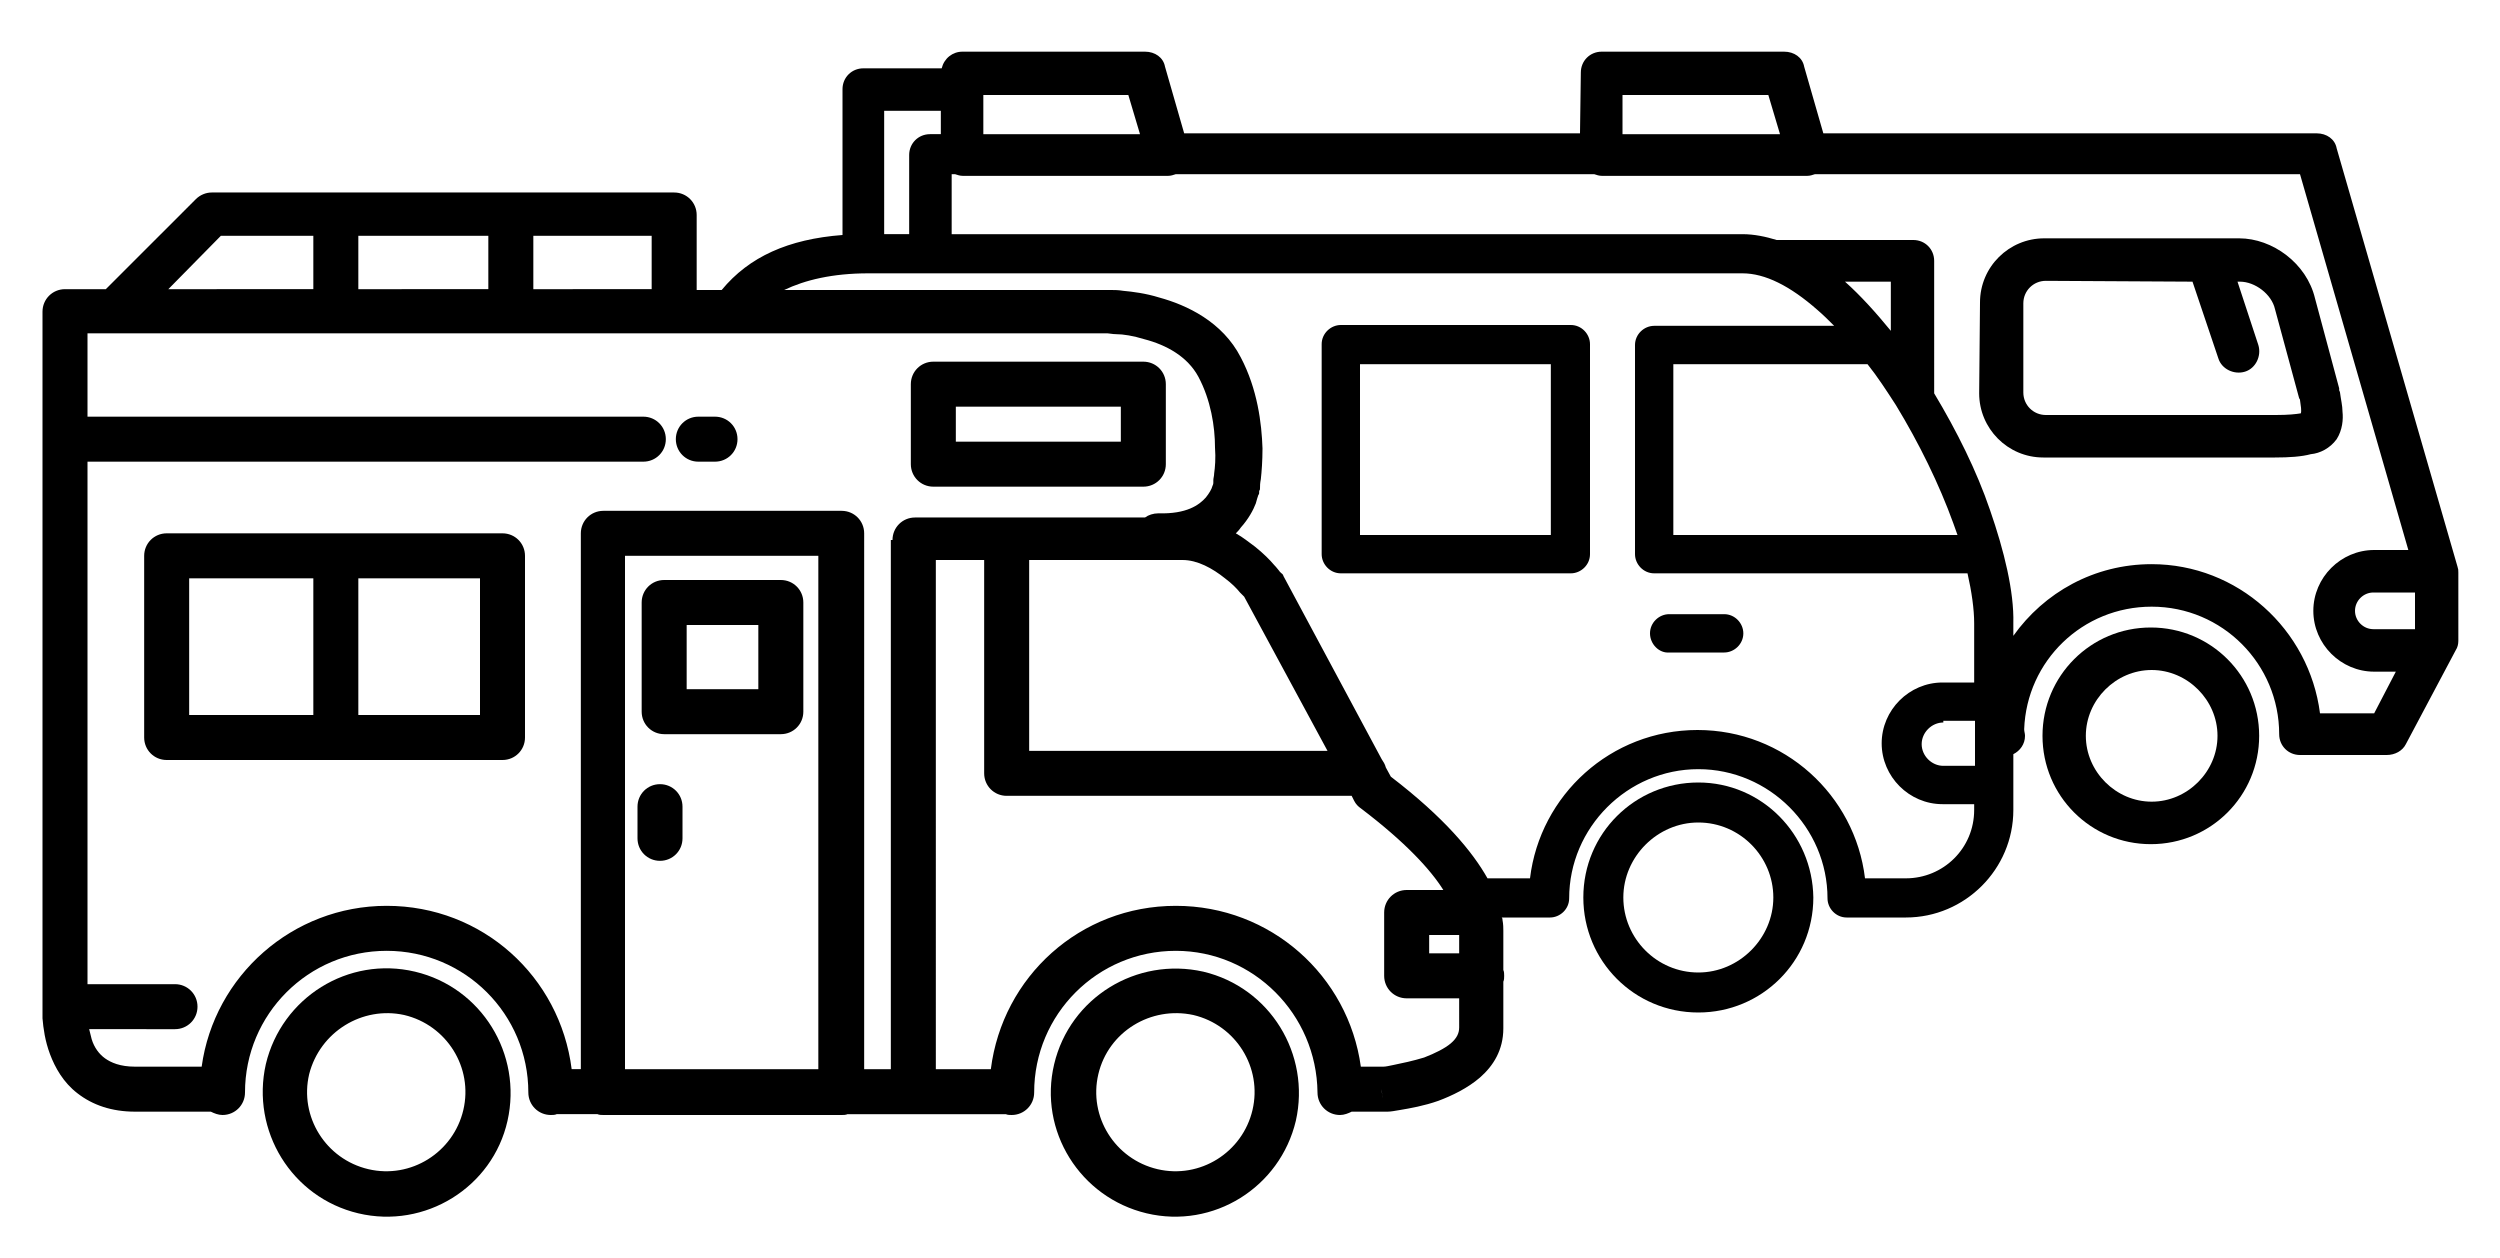
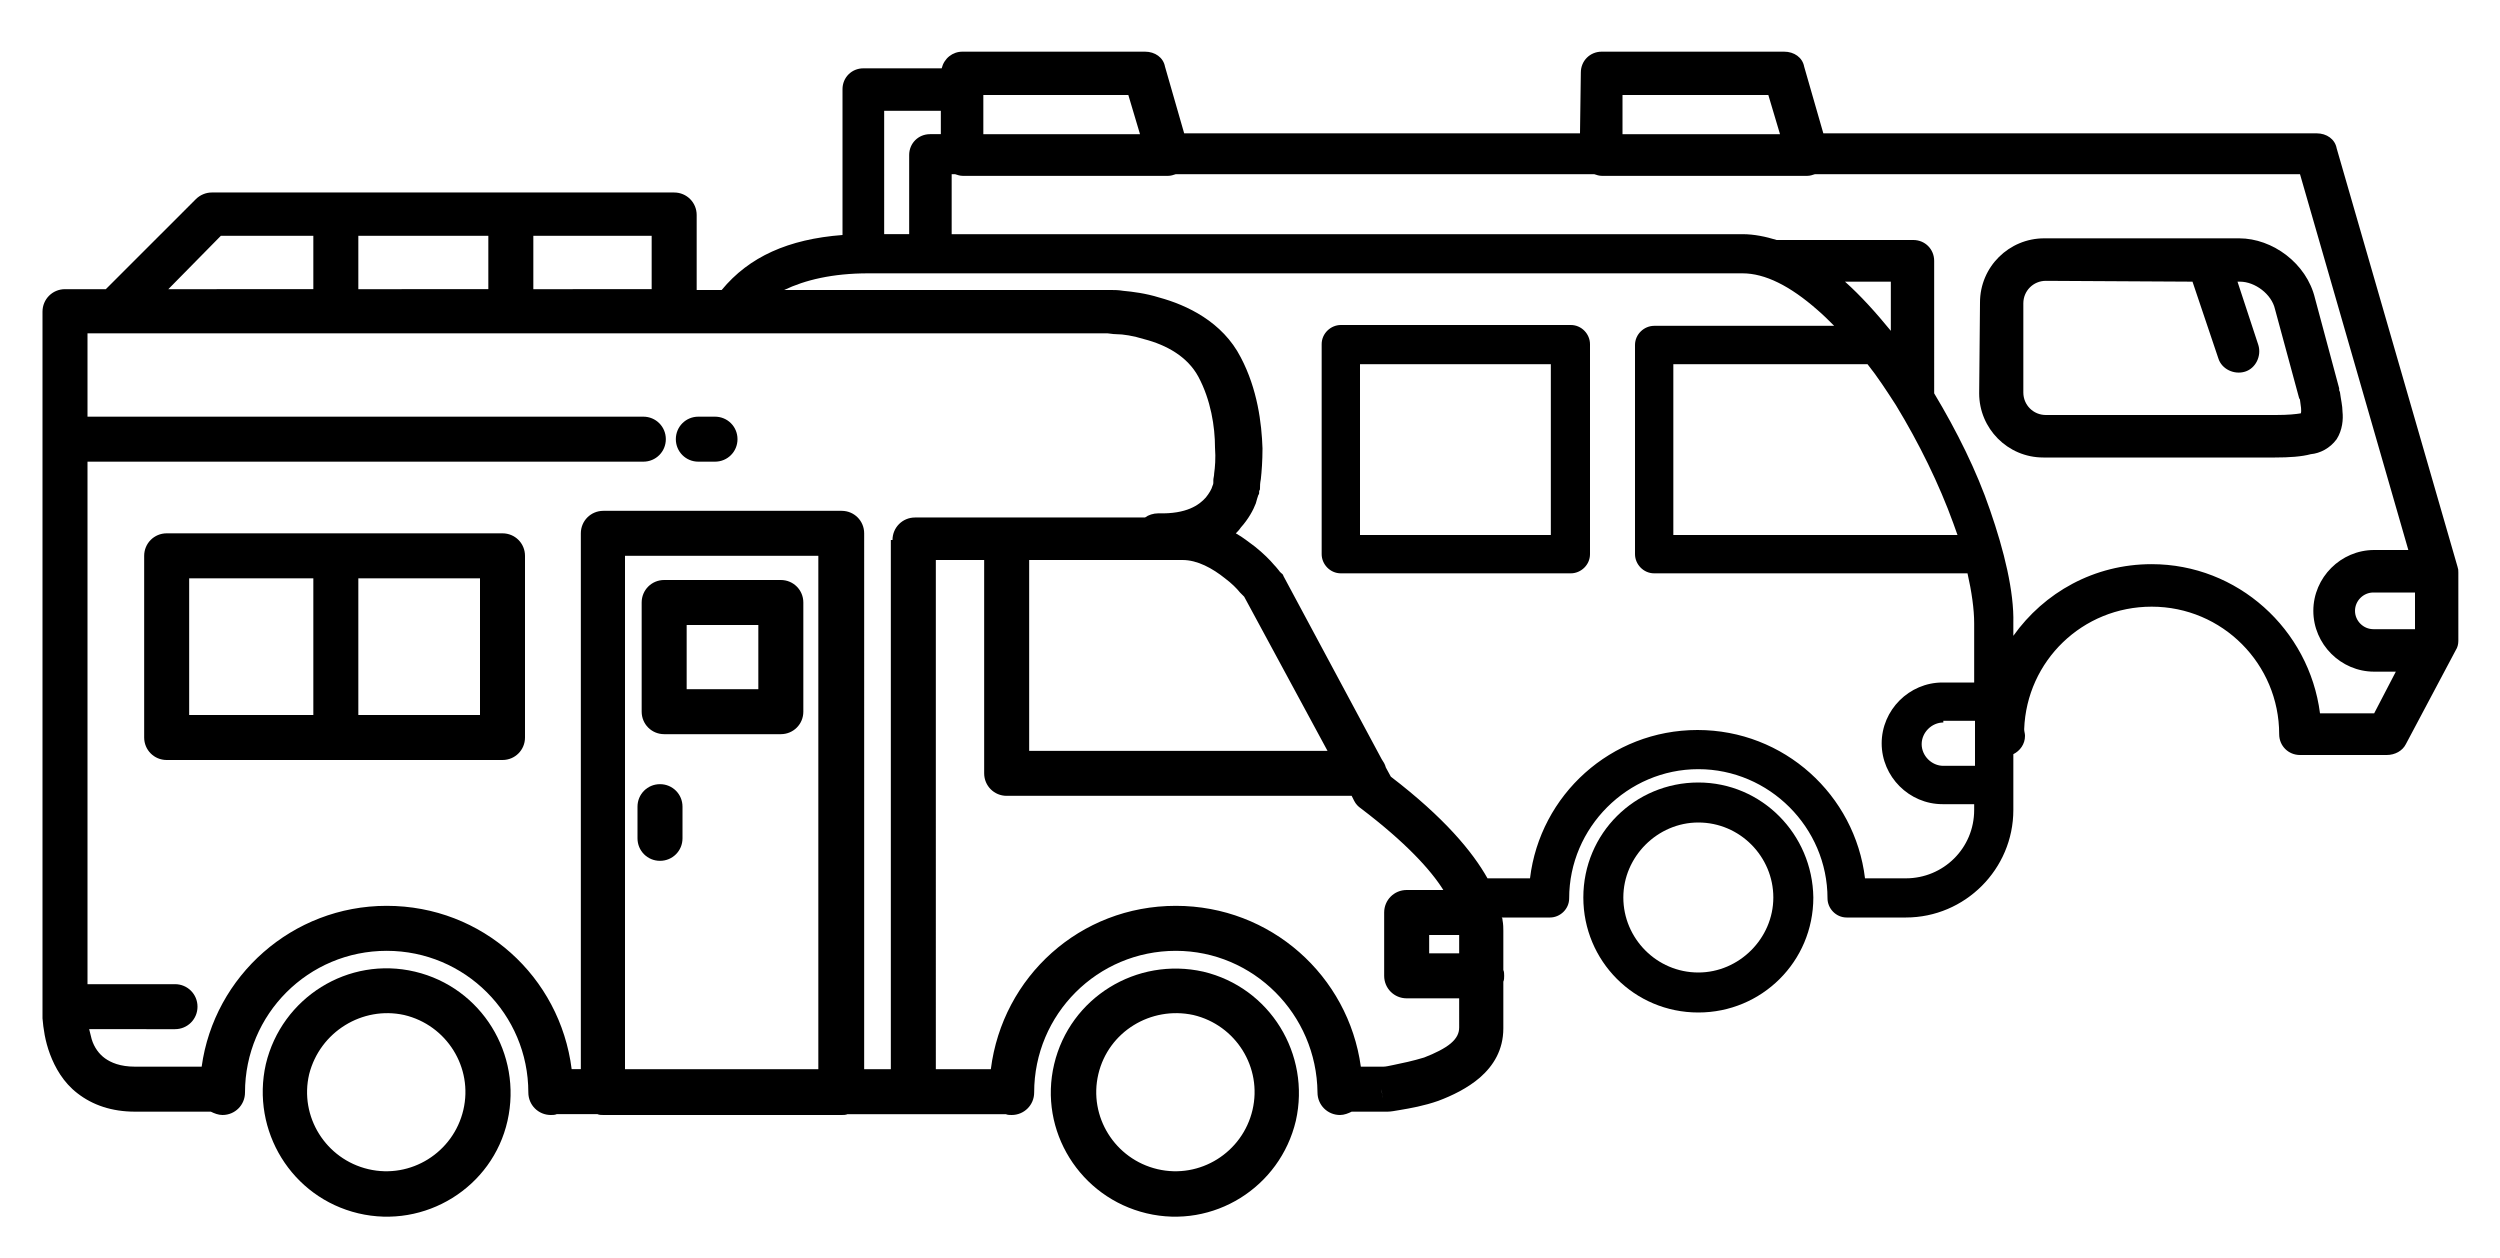
<svg xmlns="http://www.w3.org/2000/svg" version="1.1" id="Calque_1" x="0px" y="0px" viewBox="0 0 300 151" style="enable-background:new 0 0 300 151;" xml:space="preserve">
  <style type="text/css">
	.st0{fill-rule:evenodd;clip-rule:evenodd;}
</style>
  <g>
    <path class="st0" d="M85.8,50h-2c-1.5,0-2.7,1.2-2.7,2.7s1.2,2.7,2.7,2.7h2c1.5,0,2.7-1.2,2.7-2.7S87.3,50,85.8,50z" />
-     <path class="st0" d="M139.9,55.7v-9.6c0-1.5-1.2-2.7-2.7-2.7H112c-1.5,0-2.7,1.2-2.7,2.7v9.6c0,1.5,1.2,2.7,2.7,2.7h25.2   C138.7,58.4,139.9,57.2,139.9,55.7z M134.5,53h-19.8v-4.2h19.8V53z" />
    <path class="st0" d="M79.7,88.1h14c1.5,0,2.7-1.2,2.7-2.7V72.3c0-1.5-1.2-2.7-2.7-2.7h-14c-1.5,0-2.7,1.2-2.7,2.7v13.1   C77,86.9,78.2,88.1,79.7,88.1z M82.4,75H91v7.7h-8.6V75z" />
    <path class="st0" d="M60.3,64H20c-1.5,0-2.7,1.2-2.7,2.7v21.8c0,1.5,1.2,2.7,2.7,2.7h40.3c1.5,0,2.7-1.2,2.7-2.7V66.7   C63,65.2,61.8,64,60.3,64z M37.6,85.8H22.7V69.4h14.9V85.8z M57.6,85.8H43V69.4h14.6V85.8z" />
    <path class="st0" d="M49.8,116.6c-8-1.9-16,3.1-17.9,11.1c-1.8,8,3.1,16,11.1,17.9c8,1.9,16.1-3.1,17.9-11.1   C62.7,126.5,57.8,118.5,49.8,116.6z M55.6,133.2c-1.2,5.1-6.3,8.3-11.4,7.1c-5.1-1.2-8.3-6.3-7.1-11.4c1.3-5.1,6.4-8.2,11.4-7.1   C53.6,123,56.8,128.1,55.6,133.2z" />
    <path class="st0" d="M144.4,116.6c-8-1.8-16,3.1-17.9,11.1s3.1,16,11.1,17.9c8,1.9,16-3.1,17.9-11.1   C157.3,126.5,152.4,118.5,144.4,116.6z M150.3,133.2c-1.2,5.1-6.3,8.3-11.4,7.1c-5.1-1.2-8.3-6.3-7.1-11.4   c1.2-5.1,6.3-8.2,11.4-7.1C148.3,123,151.5,128.1,150.3,133.2z" />
    <path class="st0" d="M79.2,103.3c1.5,0,2.7-1.2,2.7-2.7v-3.8c0-1.5-1.2-2.7-2.7-2.7s-2.7,1.2-2.7,2.7v3.8   C76.5,102.1,77.7,103.3,79.2,103.3z" />
    <path class="st0" d="M203.8,93.9c-7.6,0-13.8,6.1-13.8,13.8c0,7.6,6.1,13.8,13.8,13.8c7.6,0,13.8-6.1,13.8-13.8   C217.5,100.1,211.4,93.9,203.8,93.9z M203.8,116.7c-5,0-9-4.1-9-9c0-4.9,4.1-9,9-9c5,0,9,4.1,9,9   C212.8,112.6,208.7,116.7,203.8,116.7z" />
    <path class="st0" d="M188.5,39h-27.6c-1.2,0-2.3,1-2.3,2.3v25.2c0,1.2,1,2.3,2.3,2.3h27.6c1.2,0,2.3-1,2.3-2.3V41.3   C190.8,40.1,189.8,39,188.5,39z M186.1,64.2h-22.9V43.7h22.9V64.2z" />
-     <path class="st0" d="M206.9,73.7h-6.6c-1.2,0-2.3,1-2.3,2.3s1.1,2.4,2.3,2.3h6.6c1.2,0,2.3-1,2.3-2.3   C209.2,74.8,208.2,73.7,206.9,73.7z" />
-     <path class="st0" d="M258.1,75.3c-7.2,0-13,5.8-13,13s5.8,13,13,13c7.2,0,13-5.8,13-13S265.3,75.3,258.1,75.3z M258.2,96.2   c-4.3,0-7.9-3.6-7.9-7.9s3.6-7.9,7.9-7.9s7.9,3.6,7.9,7.9S262.5,96.2,258.2,96.2z" />
    <path class="st0" d="M294.9,68l-14.5-50.2c-0.2-1.1-1.2-1.8-2.4-1.8h-59.2l-2.3-8c-0.2-1.1-1.2-1.8-2.4-1.8h-21.9   c-1.4,0-2.5,1.1-2.5,2.5l-0.1,7.3h-47.5l-2.3-8c-0.2-1.1-1.2-1.8-2.4-1.8h-21.9c-1.2,0-2.2,0.8-2.5,2h-9.4c-1.4,0-2.5,1.1-2.5,2.5   v17.5c-6.5,0.5-11.2,2.6-14.5,6.6h-3v-9c0-1.5-1.2-2.7-2.7-2.7H25.4c-0.7,0-1.4,0.3-1.9,0.8L12.7,34.7H7.8c-1.5,0-2.7,1.2-2.7,2.7   v82.9c0,0.1,0,0.1,0,0.1c0,0.1,0,0.2,0,0.4c0,0.4,0,0.8,0,1.4c0.1,1.2,0.3,2.7,0.9,4.3s1.6,3.4,3.3,4.7c1.8,1.4,4.1,2.2,6.9,2.2   h9.1c0.4,0.2,0.9,0.4,1.4,0.4c1.5,0,2.7-1.2,2.7-2.7c0-9.4,7.6-17,17-17c9.4,0,17,7.6,17,17c0,1.5,1.2,2.7,2.7,2.7   c0.2,0,0.5,0,0.7-0.1h4.9c0.2,0.1,0.5,0.1,0.7,0.1H101c0.2,0,0.5,0,0.7-0.1h19c0.2,0.1,0.5,0.1,0.7,0.1c1.5,0,2.7-1.2,2.7-2.7   c0-9.4,7.6-17,17-17c9.3,0,16.9,7.6,17,17c0,1.5,1.2,2.7,2.7,2.7c0.5,0,1-0.2,1.4-0.4h3.6c0.1,0,0.1,0,0.2,0c0,0,0,0,0.1,0   c0.1,0,0.2,0,0.4,0c0.4,0,0.9-0.1,1.5-0.2c1.2-0.2,2.9-0.5,4.6-1.1c1.6-0.6,3.5-1.5,5-2.8c1.6-1.4,2.8-3.3,2.8-5.9v-5.6   c0.1-0.2,0.1-0.5,0.1-0.7c0-0.2,0-0.5-0.1-0.7v-4.3c0-0.1,0-0.2,0-0.4c0-0.3,0-0.8-0.1-1.3c0-0.1,0-0.2-0.1-0.3h5.8   c1.2,0,2.3-1,2.3-2.3c0-8.5,7-15.5,15.5-15.5s15.5,7,15.5,15.5c0,1.2,1,2.3,2.3,2.3h7.1c7.1,0,12.9-5.8,12.9-12.9v-6.7   c0.8-0.4,1.4-1.2,1.4-2.2c0-0.3-0.1-0.5-0.1-0.8c0.3-8.2,7-14.7,15.3-14.7c8.5,0,15.3,6.9,15.3,15.3c0,1.4,1.1,2.5,2.5,2.5h10.4   c1,0,1.9-0.5,2.3-1.3l6-11.3c0.2-0.3,0.3-0.7,0.3-1.1v-8.2C295,68.4,295,68.3,294.9,68z M194.7,11.4h17.5l1.4,4.7h-18.9V11.4z    M118,11.4h17.4l1.4,4.7H118V11.4z M106.1,13.3h6.8v2.8h-1.3c-1.4,0-2.5,1.1-2.5,2.5v9.5h-3V13.3z M64,28.3h14.2v6.4H64V28.3z    M43,28.3h15.6v6.4H43V28.3z M26.5,28.3h11.1v6.4H20.2L26.5,28.3z M98.2,128.3H75V66.7h23.2V128.3z M107.1,64.8h-0.2v63.5h-3.2V64   c0-1.5-1.2-2.7-2.7-2.7H72.4c-1.5,0-2.7,1.2-2.7,2.7v64.3h-1.1c-1.4-11.1-10.7-19.6-22.2-19.6c-11.3,0-20.7,8.4-22.2,19.3h-8   c-1.8,0-2.9-0.5-3.6-1c-0.7-0.5-1.3-1.3-1.6-2.3c-0.1-0.4-0.2-0.8-0.3-1.2H21c1.5,0,2.7-1.2,2.7-2.7s-1.2-2.7-2.7-2.7H10.5V55.4   h66.7c1.5,0,2.7-1.2,2.7-2.7S78.7,50,77.2,50H10.5V40h122c0.1,0,0.1,0,0.1,0c0.1,0,0.2,0,0.3,0c0.2,0,0.6,0.1,1,0.1   c0.9,0,2.1,0.2,3.4,0.6c2.7,0.7,5.2,2.1,6.5,4.5c1.5,2.8,2,6,2,8.5c0.1,1.3,0,2.4-0.1,3.1c0,0.3-0.1,0.6-0.1,0.8c0,0.1,0,0.2,0,0.2   v0.1c0,0.1,0,0.2-0.1,0.4c-0.1,0.4-0.4,0.9-0.8,1.4c-0.8,0.9-2.3,2-5.7,1.9c-0.6,0-1.2,0.2-1.6,0.5h-27.6   C108.3,62.1,107.1,63.3,107.1,64.8z M147,69.4c0.8,0.6,1.4,1.2,1.8,1.7c0.2,0.2,0.4,0.4,0.5,0.5l10,18.5h-35.8V67.2h18.4   C143.7,67.2,145.5,68.2,147,69.4z M165.8,130.7l0.1,1.1C165.9,131.5,165.8,131.1,165.8,130.7z M175.1,123.3c0,0.7-0.3,1.3-1,1.9   c-0.7,0.6-1.9,1.2-3.2,1.7c-1.3,0.4-2.7,0.7-3.7,0.9c-0.5,0.1-0.9,0.2-1.2,0.2c-0.1,0-0.2,0-0.3,0h-2.4   c-1.5-10.9-10.8-19.3-22.2-19.3c-11.5,0-20.8,8.5-22.2,19.6h-6.6V67.2h5.8v25.6c0,1.5,1.2,2.7,2.7,2.7h41.4l0.3,0.6   c0.2,0.4,0.5,0.7,0.8,0.9c5.4,4.1,8.4,7.4,9.9,9.8h-4.4c-1.5,0-2.7,1.2-2.7,2.7v7.6c0,1.5,1.2,2.7,2.7,2.7h6.3V123.3z M175.1,114.4   h-3.6v-2.2h3.6V114.4z M236.9,97.2c0,4.6-3.7,8.2-8.2,8.2h-4.9c-1.2-10-9.7-17.8-20.1-17.8s-18.9,7.8-20.1,17.8h-5.1   c-1.8-3.2-5.2-7.3-11.6-12.2l-0.6-1.1c-0.1-0.4-0.3-0.7-0.5-1l-11.8-22c0-0.1-0.1-0.2-0.2-0.3c-0.1,0-0.1-0.1-0.1-0.1   c-0.1,0-0.1-0.1-0.2-0.2c-0.1-0.1-0.3-0.4-0.6-0.7c-0.5-0.6-1.3-1.4-2.3-2.2c-0.7-0.5-1.4-1.1-2.3-1.6c0.2-0.2,0.4-0.4,0.6-0.7   c0.9-1,1.5-2.1,1.8-2.9c0.1-0.4,0.2-0.7,0.3-1c0.1-0.1,0.1-0.2,0.1-0.3V59v-0.1c0.1-0.1,0.1-0.2,0.1-0.3c0-0.3,0-0.6,0.1-1.1   c0.1-0.9,0.2-2.2,0.2-3.7c-0.1-3-0.6-7.1-2.6-10.9c-2.2-4.3-6.5-6.3-9.8-7.2c-1.6-0.5-3.2-0.7-4.3-0.8c-0.6-0.1-1.1-0.1-1.4-0.1   c-0.2,0-0.3,0-0.4,0h-0.1h-1.4H94.1c2.5-1.2,5.8-2,10.1-2h104.9c2.7,0,5.7,1.5,9,4.4c0.7,0.6,1.3,1.2,2,1.9h-21.6   c-1.2,0-2.3,1-2.3,2.3v25.1c0,1.2,1,2.3,2.3,2.3h37.6c0.5,2.2,0.8,4.3,0.8,6v7.1h-3.8c-4,0-7.3,3.3-7.3,7.3s3.3,7.3,7.3,7.3h3.8   V97.2z M224.1,43.7c1.2,1.5,2.3,3.2,3.4,4.9c2.8,4.6,5.2,9.5,6.9,14.2c0.2,0.5,0.3,0.9,0.5,1.4h-34.1V43.7H224.1z M221.4,33.8h5.5   v5.9C225.1,37.5,223.3,35.5,221.4,33.8z M237,91.9h-3.8c-1.4,0-2.6-1.2-2.6-2.6c0-1.4,1.2-2.6,2.6-2.6v-0.2h3.8V91.9z M284.9,85.6   h-6.5c-1.3-10.1-9.9-17.9-20.2-17.9c-6.9,0-12.9,3.4-16.6,8.6v-1.5c0.1-3.8-1.1-8.7-2.8-13.6c-1.6-4.7-4-9.5-6.7-14V31.3   c0-1.4-1.1-2.5-2.5-2.5h-16.4c-1.3-0.4-2.7-0.7-4.1-0.7h-94.9v-7.2h0.4c0.3,0.1,0.6,0.2,0.9,0.2h24.7c0.3,0,0.6-0.1,0.9-0.2h50.2   c0.3,0.1,0.6,0.2,0.9,0.2h24.7c0.3,0,0.6-0.1,0.9-0.2H276L289,66h-4.1c-4,0-7.3,3.3-7.3,7.3s3.3,7.3,7.3,7.3h2.6L284.9,85.6z    M289.8,75.5h-5c-1.2,0-2.2-1-2.2-2.2s1-2.2,2.2-2.2h5V75.5z" />
    <path class="st0" d="M280.4,52.7c0.7-1.1,0.8-2.4,0.7-3.3c0-0.7-0.2-1.5-0.3-2.3c0-0.1-0.1-0.2-0.1-0.3c0-0.1,0-0.1,0-0.2   l-2.9-10.8c-1-4.2-5.1-7.2-9.1-7.2h-3.5c-0.2,0-0.5,0-0.7,0h-19.2c-4.2,0-7.7,3.4-7.7,7.7l-0.1,10.9c0,4.2,3.4,7.7,7.7,7.7H273   c1.7,0,3.2-0.1,4.3-0.4C278.4,54.4,279.6,53.8,280.4,52.7z M276.1,49.6c-0.6,0.1-1.5,0.2-3,0.2h-27.6c-1.5,0-2.7-1.2-2.7-2.7V36.4   c0-1.5,1.2-2.7,2.7-2.7l17.6,0.1l3.1,9.2c0.4,1.3,1.9,2,3.2,1.6c1.3-0.4,2-1.9,1.6-3.2l-2.5-7.6h0.3c1.8,0,3.8,1.5,4.2,3.3   l2.9,10.7C276,47.9,276,48,276,48C276.1,48.7,276.2,49.3,276.1,49.6z" />
  </g>
</svg>